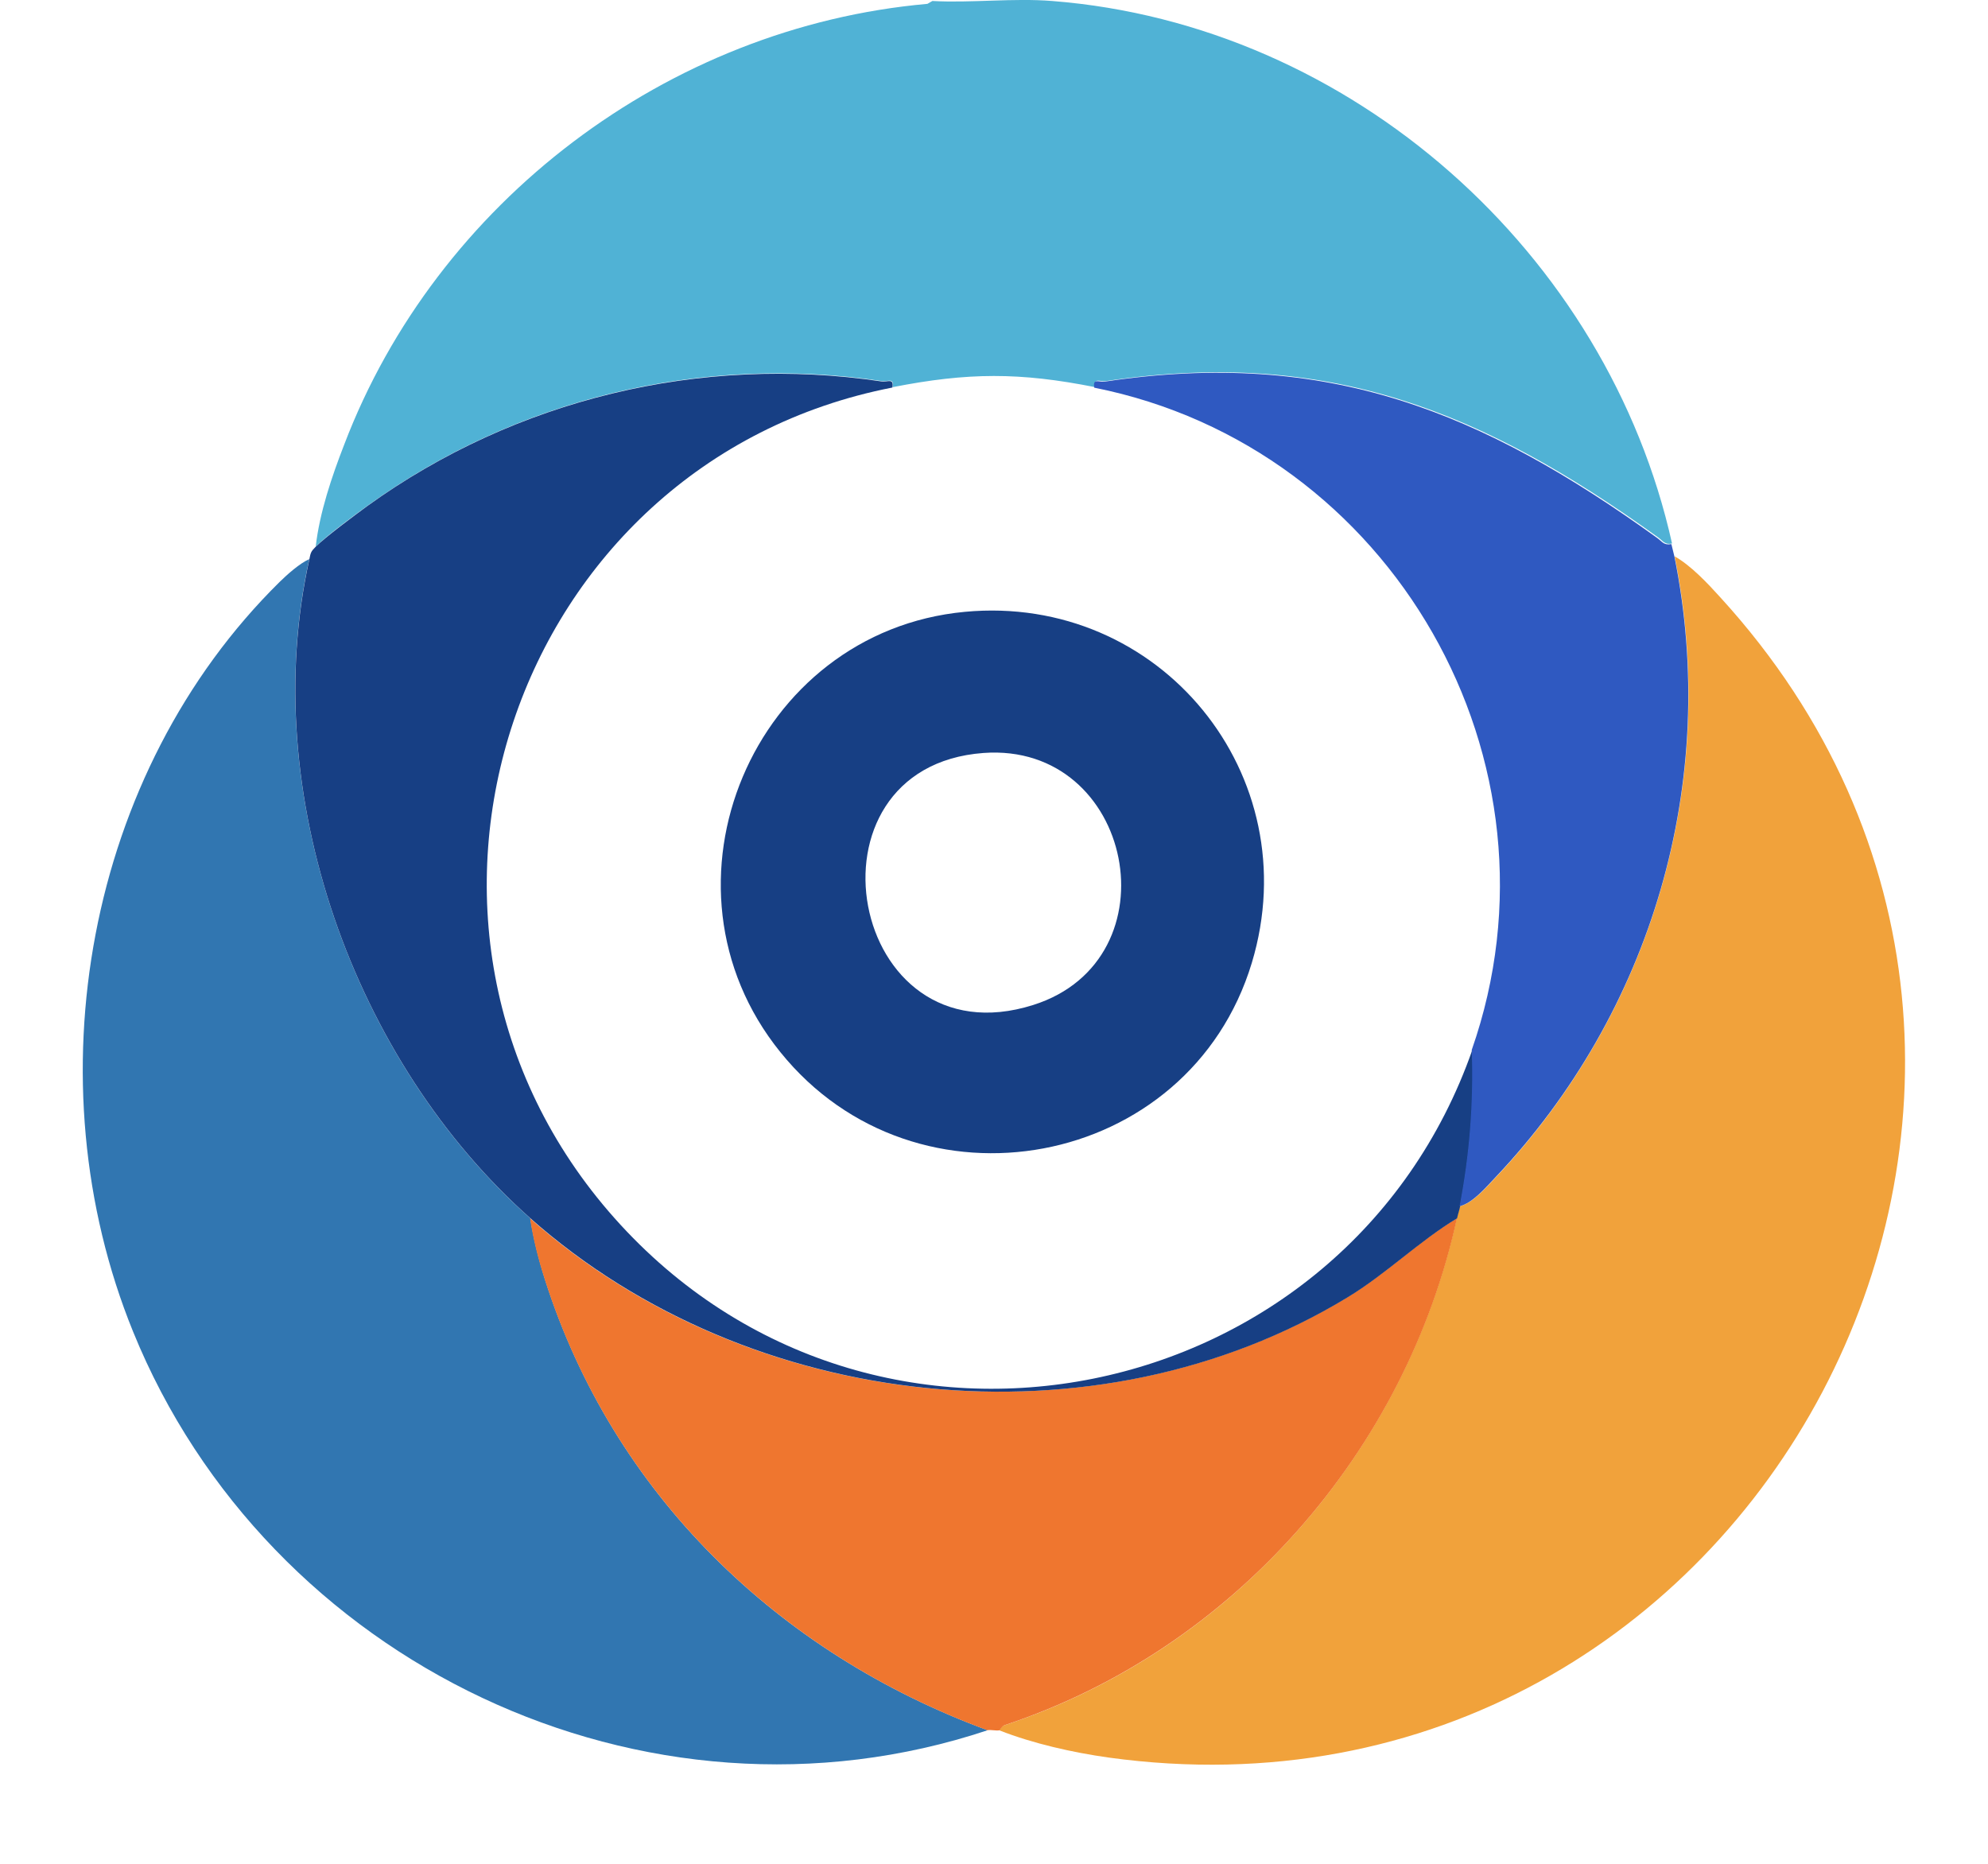
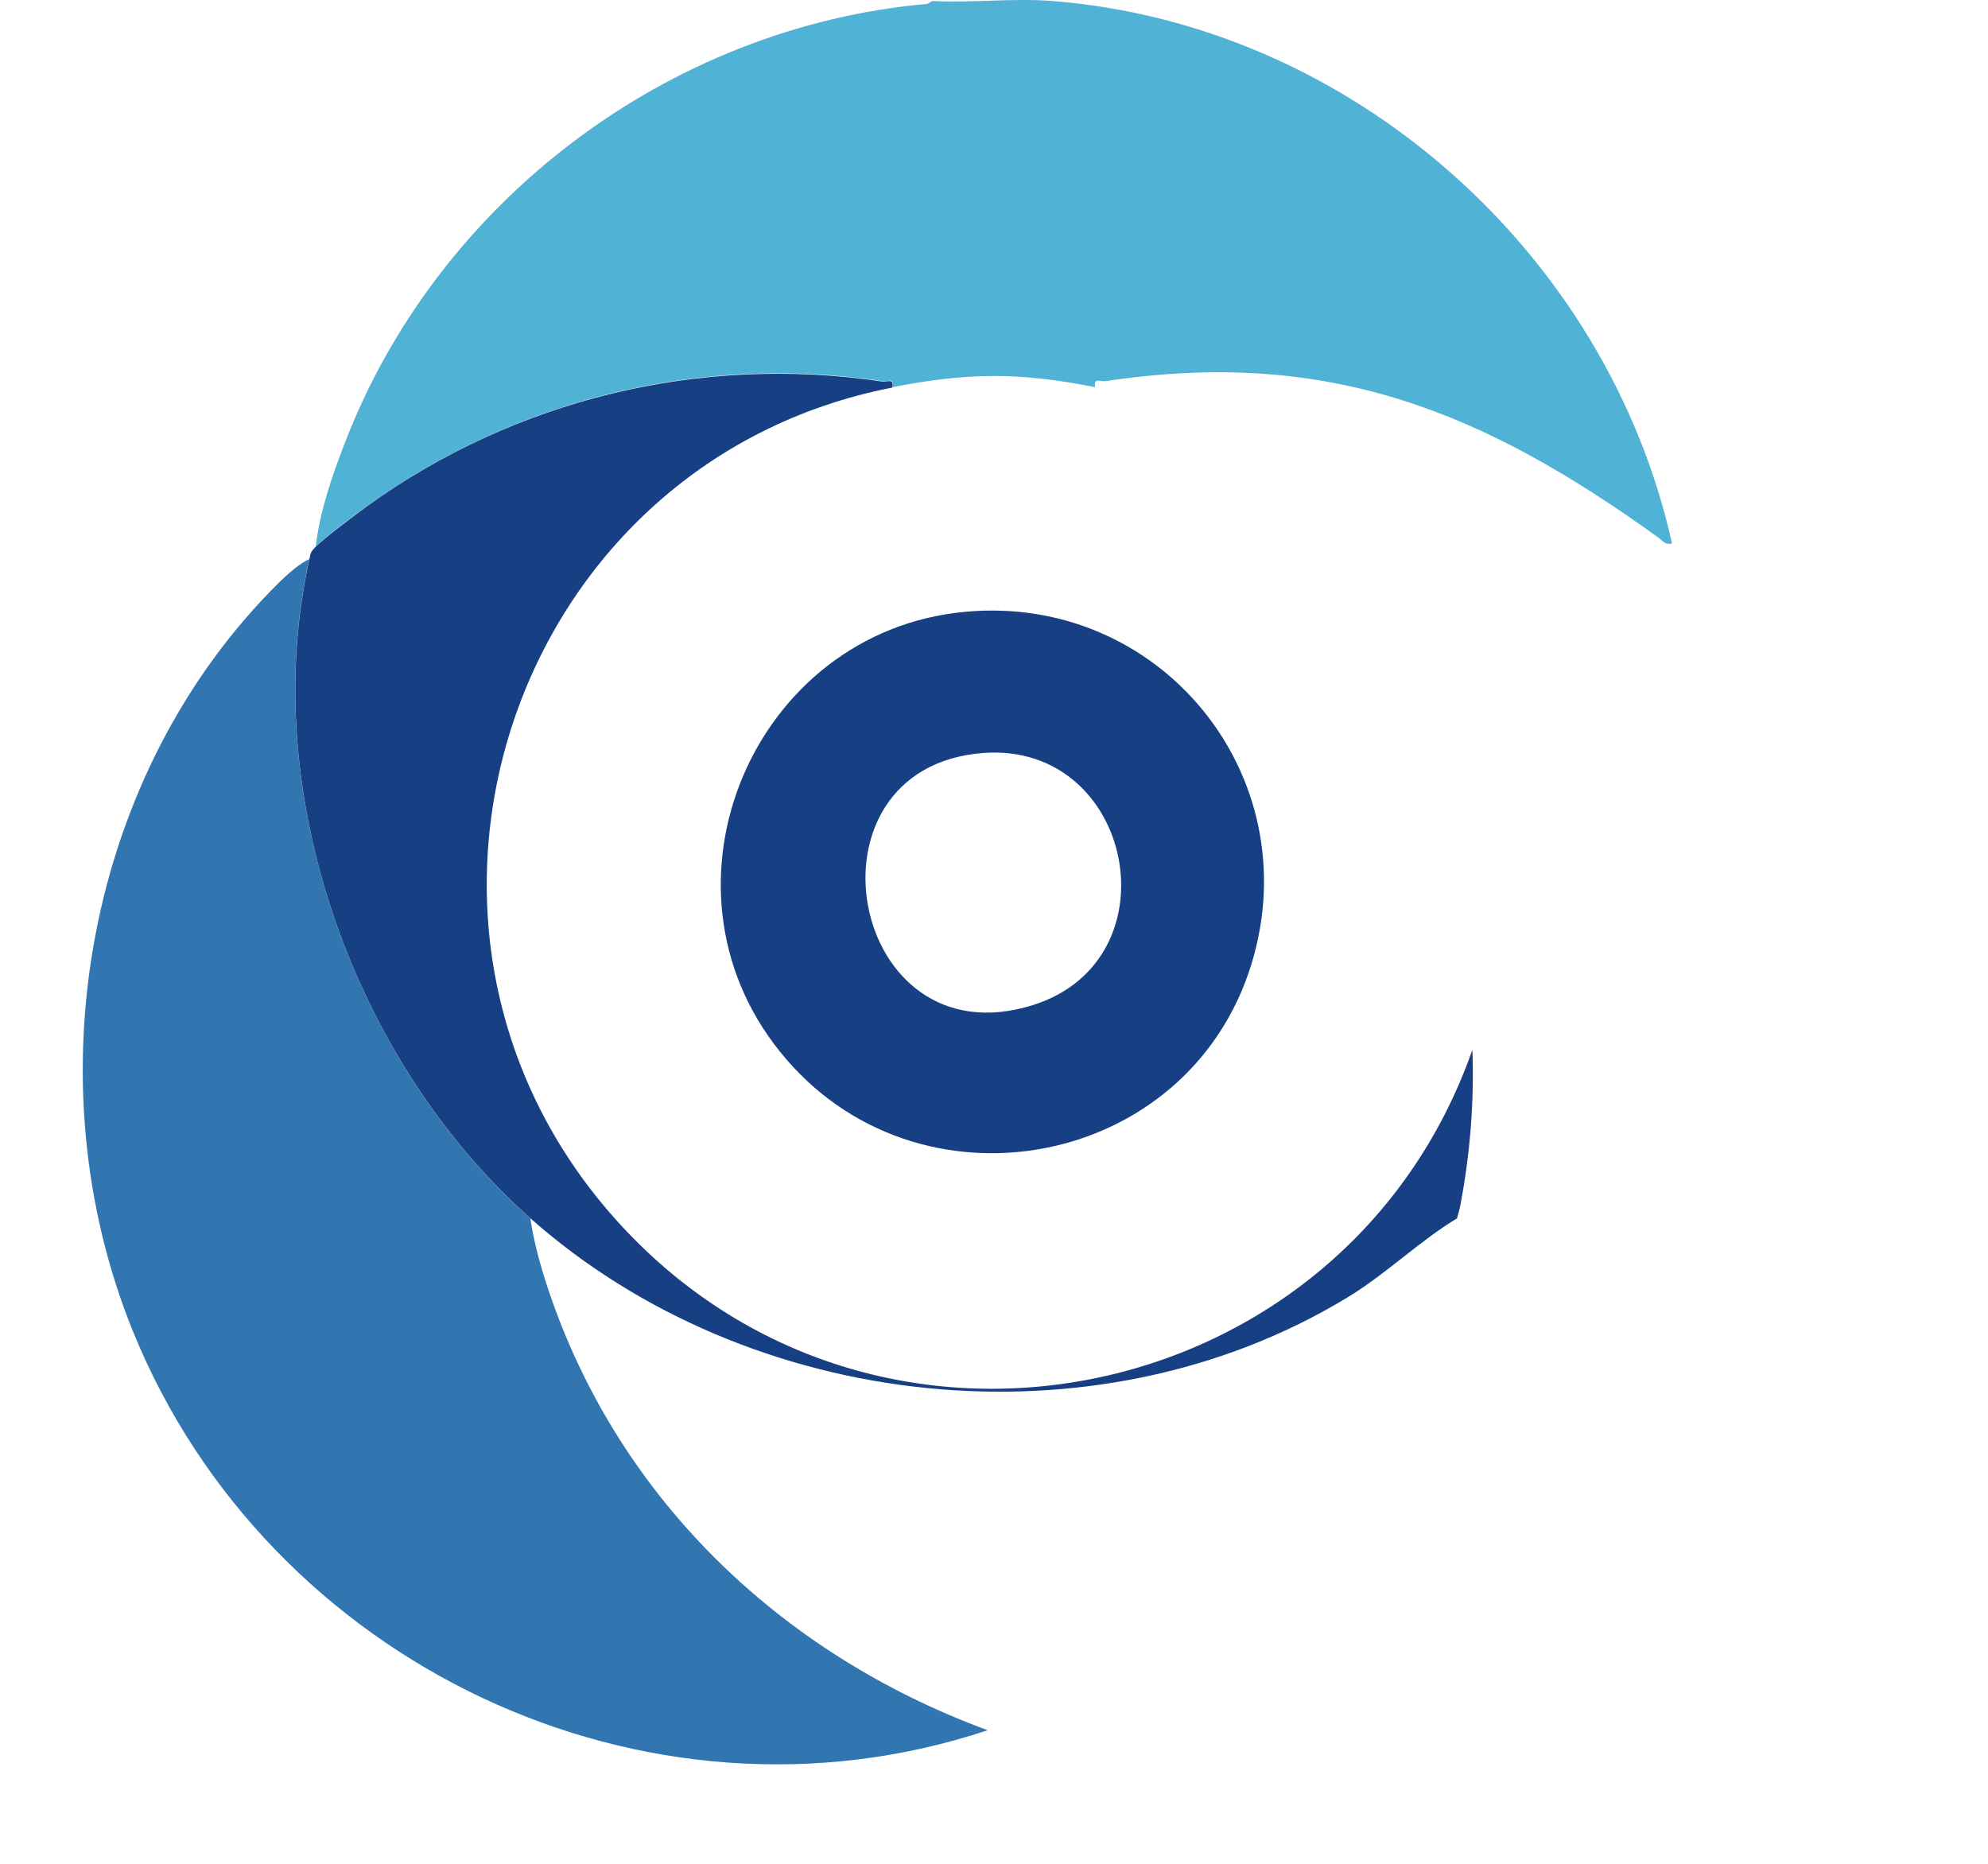
<svg xmlns="http://www.w3.org/2000/svg" width="16" height="15" viewBox="0 0 16 15" fill="none">
  <path d="M8.468 0.008C10.878 0.197 12.938 2.039 13.457 4.374C13.4 4.387 13.382 4.352 13.345 4.325C11.936 3.31 10.689 2.798 8.9 3.067C8.854 3.074 8.8 3.035 8.814 3.116C8.207 2.995 7.789 2.997 7.184 3.116C7.198 3.035 7.144 3.074 7.099 3.067C5.643 2.848 4.153 3.21 2.962 4.067C2.859 4.14 2.621 4.317 2.541 4.399C2.572 4.126 2.67 3.836 2.77 3.579C3.513 1.628 5.374 0.216 7.464 0.031L7.504 0.008C7.817 0.025 8.157 -0.017 8.468 0.008Z" fill="#50B2D5" />
-   <path d="M13.477 4.477C13.608 4.55 13.744 4.695 13.847 4.809C17.392 8.691 14.131 14.863 8.923 14.145C8.632 14.104 8.316 14.033 8.043 13.926C8.046 13.926 8.055 13.893 8.087 13.884C9.921 13.278 11.312 11.687 11.724 9.806C11.731 9.773 11.743 9.736 11.749 9.708C11.855 9.682 11.959 9.558 12.036 9.478C13.296 8.146 13.844 6.291 13.478 4.478L13.477 4.477Z" fill="#F1A23B" />
  <path d="M2.489 4.5C2.072 6.377 2.846 8.545 4.268 9.805C4.293 9.969 4.335 10.134 4.385 10.293C4.933 12.02 6.258 13.303 7.949 13.925C5.191 14.843 2.154 13.382 1.071 10.717C0.251 8.702 0.692 6.218 2.252 4.682C2.311 4.624 2.413 4.533 2.489 4.5Z" fill="#3176B1" />
-   <path d="M11.726 9.805C11.315 11.685 9.923 13.274 8.089 13.883C8.059 13.893 8.048 13.925 8.045 13.925C8.022 13.932 7.975 13.919 7.947 13.925C6.258 13.302 4.932 12.019 4.383 10.292C4.332 10.133 4.29 9.969 4.266 9.805C6.027 11.367 8.814 11.673 10.843 10.441C11.153 10.254 11.415 9.992 11.725 9.805H11.726Z" fill="#EF762F" />
  <path d="M2.539 4.402C2.619 4.322 2.857 4.145 2.96 4.07C4.15 3.213 5.64 2.852 7.096 3.07C7.142 3.077 7.196 3.039 7.182 3.119C4.115 3.717 2.861 7.461 4.947 9.805C7.033 12.149 10.832 11.354 11.85 8.449C11.866 8.872 11.831 9.293 11.752 9.707C11.747 9.735 11.734 9.772 11.727 9.805C11.418 9.992 11.155 10.254 10.846 10.441C8.817 11.674 6.031 11.366 4.269 9.805C2.847 8.545 2.072 6.379 2.49 4.5C2.5 4.449 2.502 4.439 2.539 4.402Z" fill="#173F84" />
-   <path d="M13.452 4.38C13.459 4.413 13.469 4.445 13.476 4.478C13.842 6.291 13.296 8.145 12.034 9.477C11.957 9.558 11.853 9.682 11.747 9.708C11.827 9.294 11.86 8.873 11.845 8.45C12.658 6.128 11.203 3.597 8.807 3.12C8.793 3.04 8.847 3.078 8.893 3.071C10.682 2.802 11.929 3.314 13.338 4.33C13.375 4.356 13.391 4.391 13.45 4.379L13.452 4.38Z" fill="#2F59C1" />
  <path d="M7.766 4.924C9.335 4.777 10.531 6.237 10.075 7.749C9.571 9.417 7.373 9.824 6.28 8.467C5.196 7.125 6.063 5.083 7.766 4.924ZM7.915 6.06C6.395 6.172 6.826 8.56 8.316 8.088C9.47 7.723 9.124 5.971 7.915 6.06Z" fill="#173F84" />
</svg>